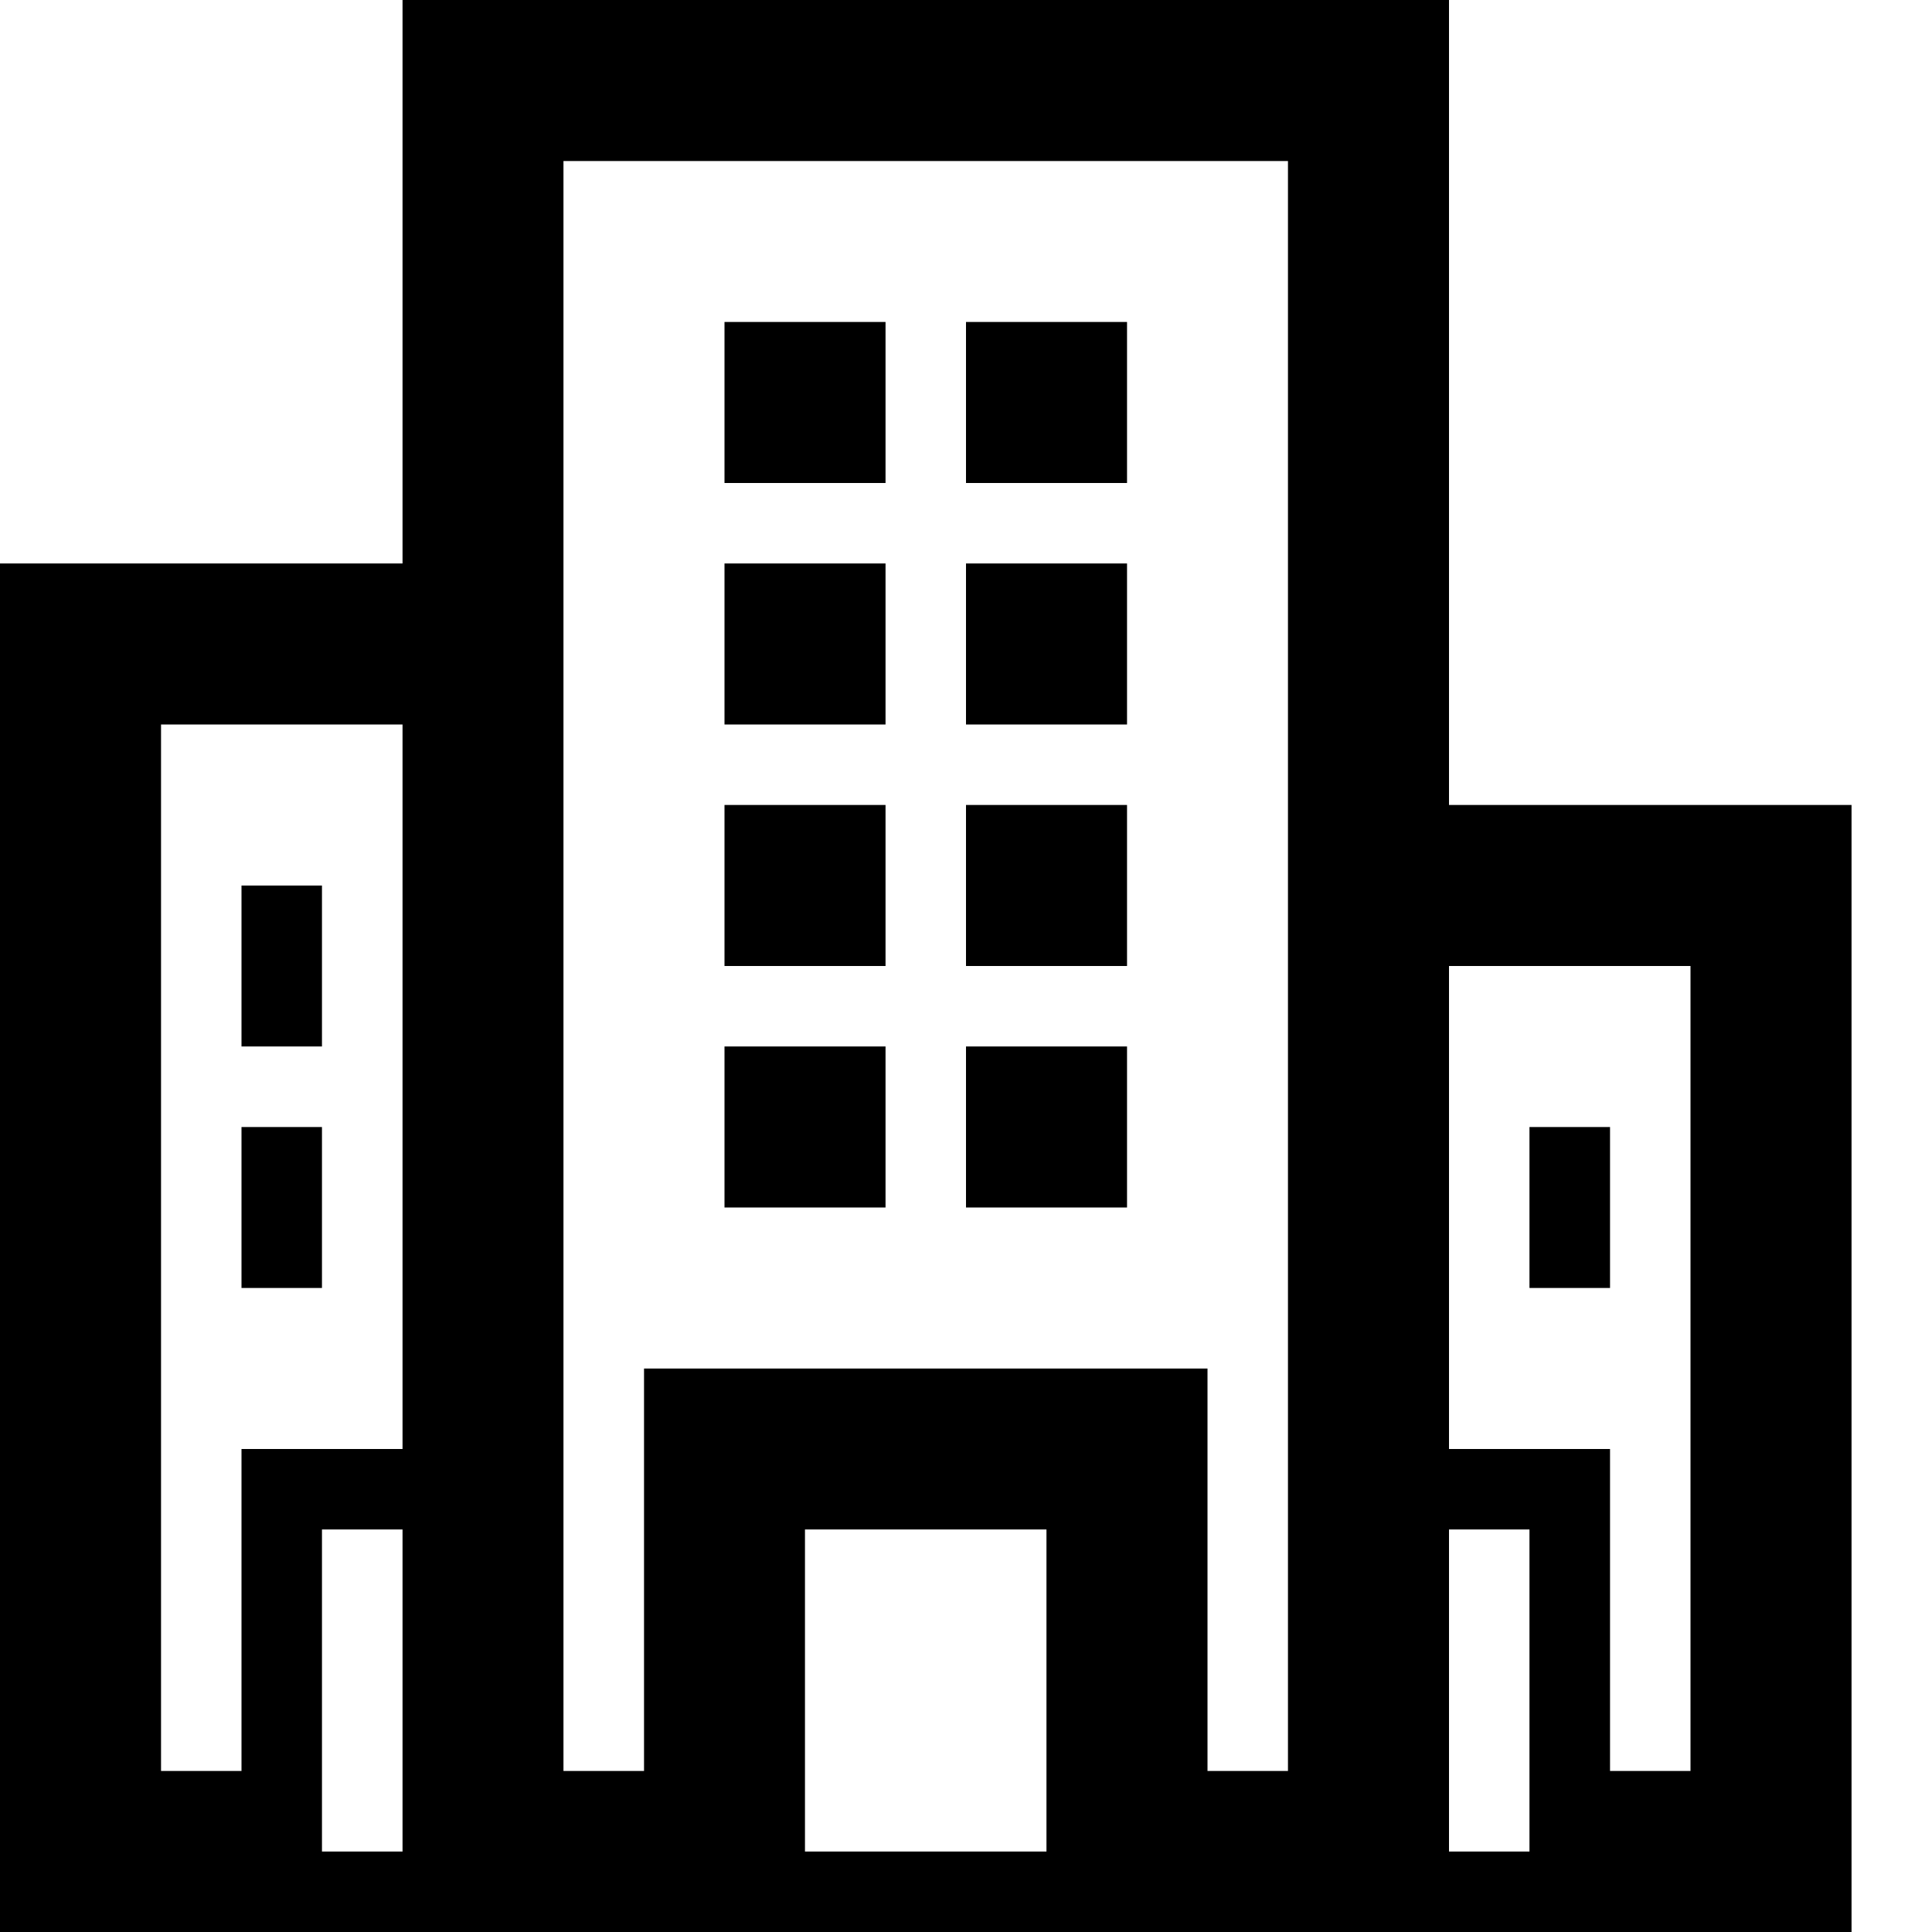
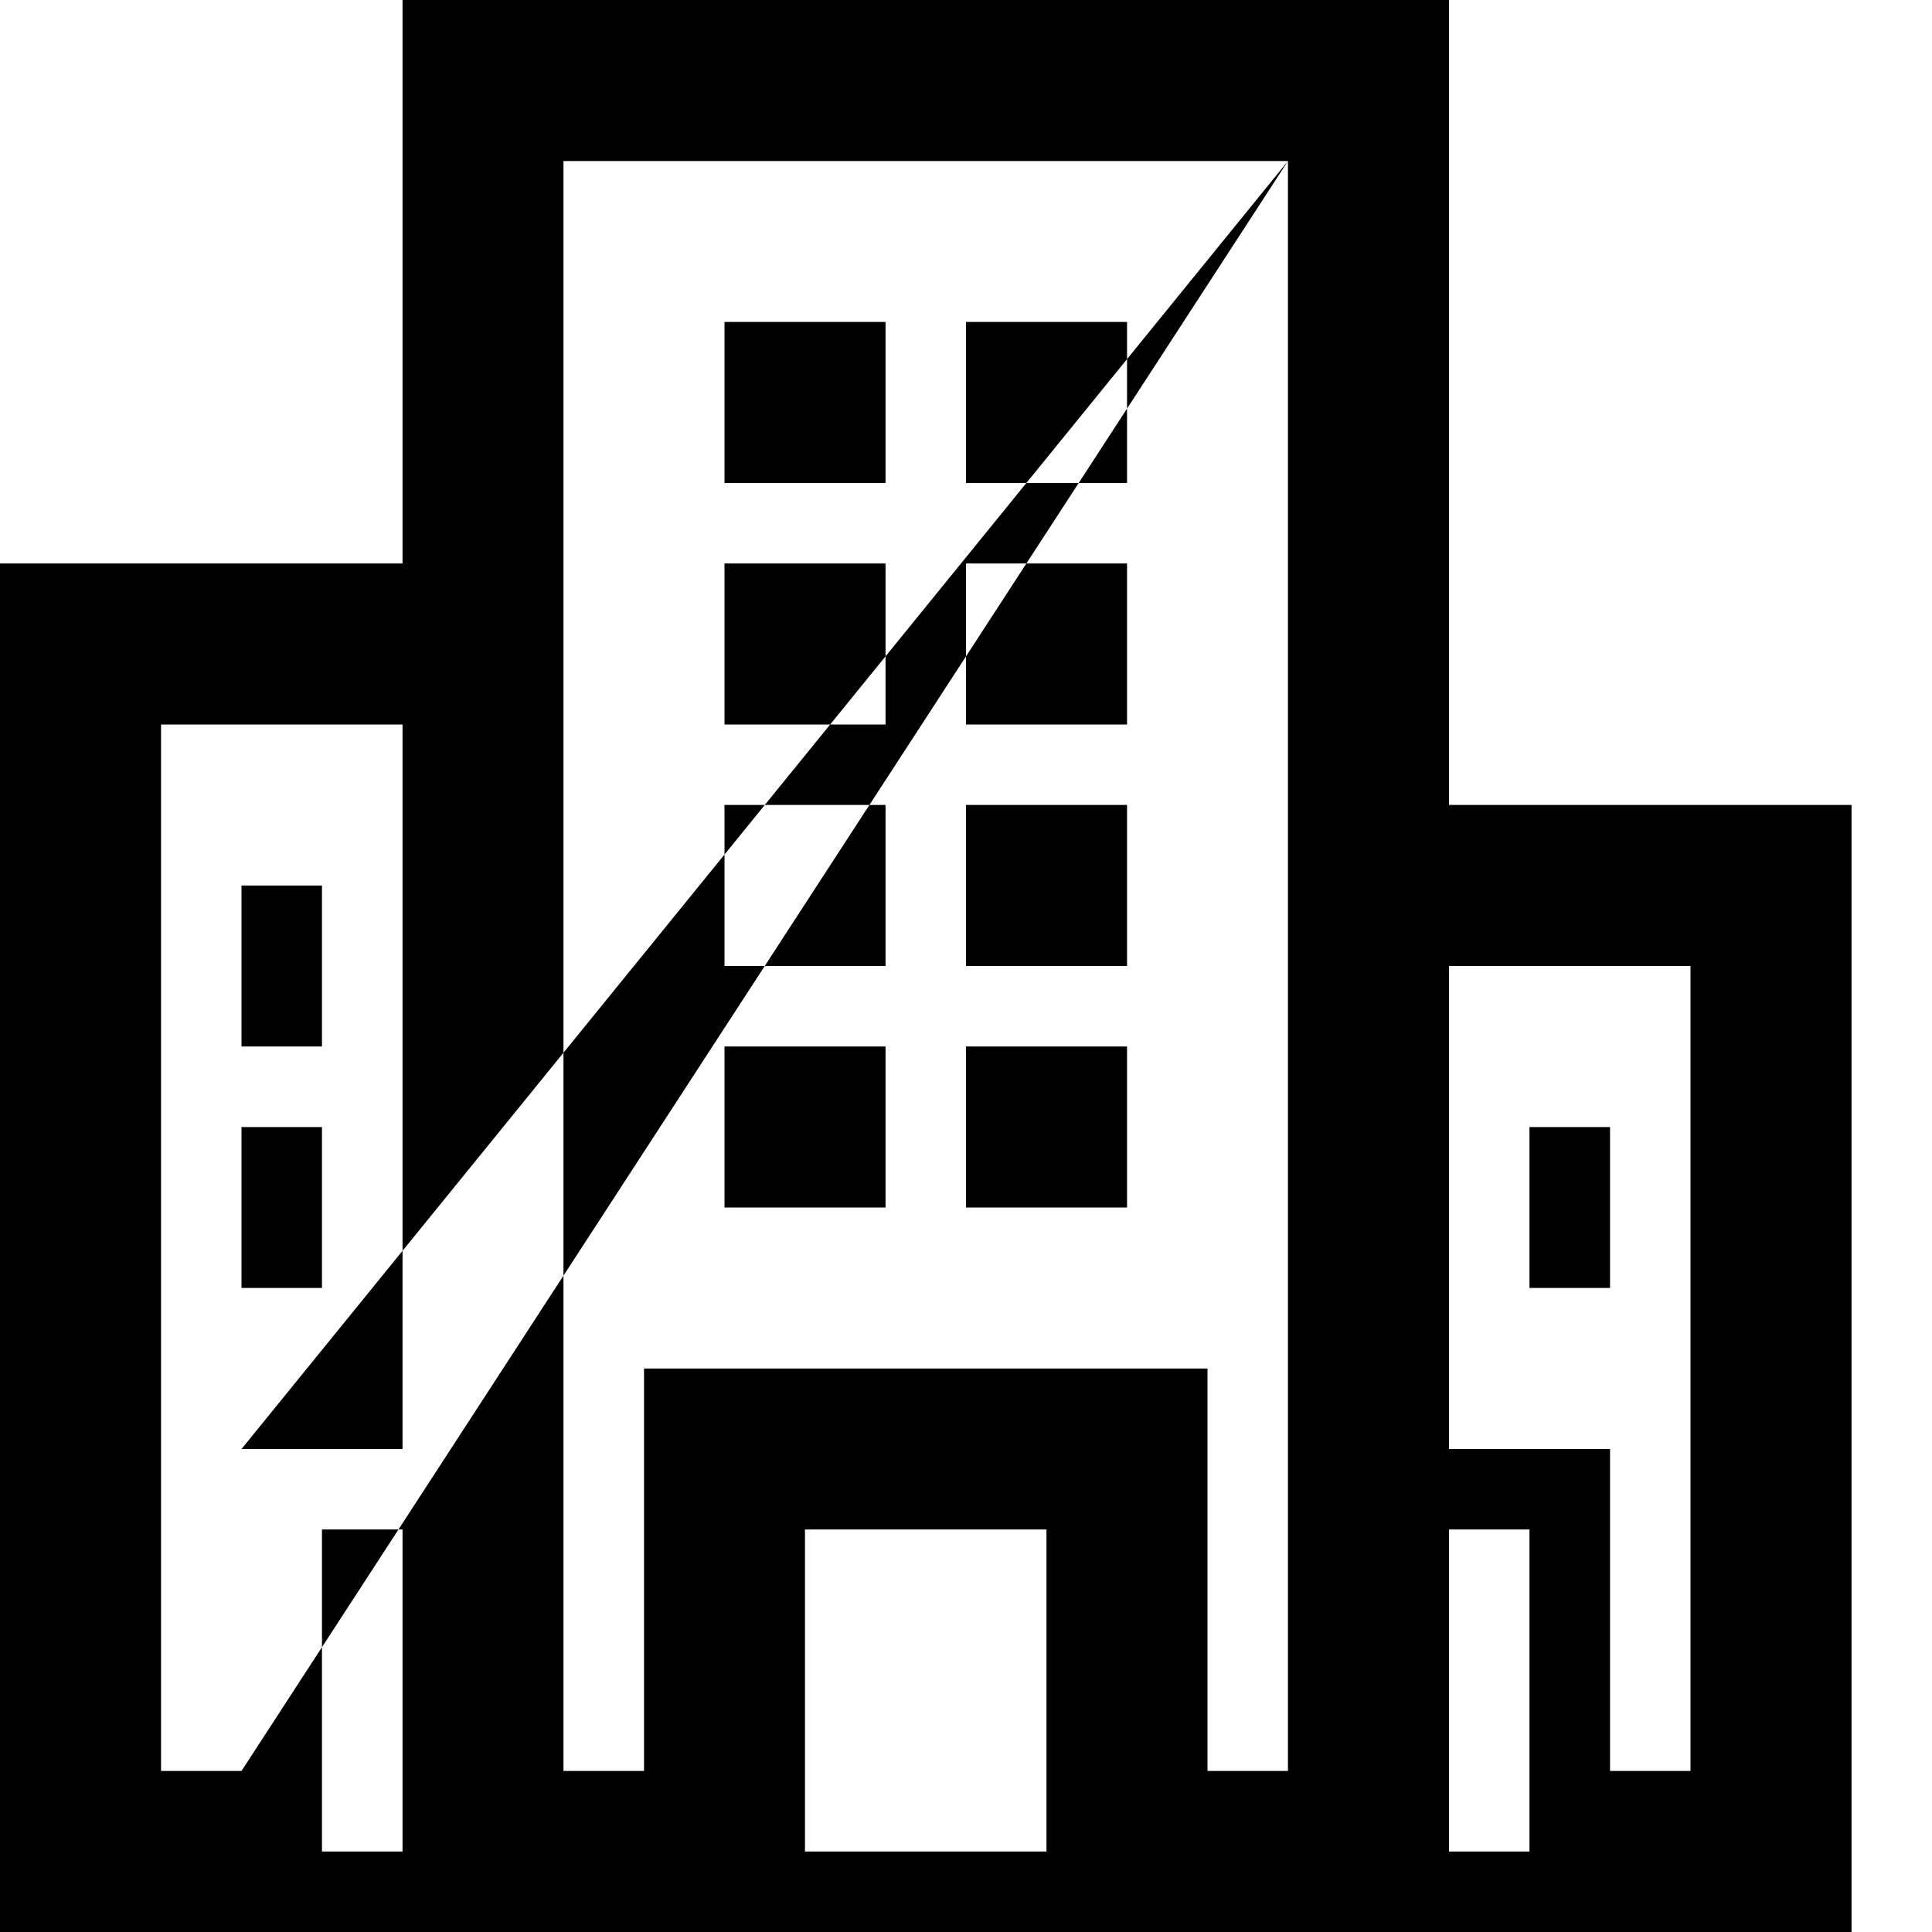
<svg xmlns="http://www.w3.org/2000/svg" width="20px" height="20px" viewBox="0 0 20 20" version="1.1">
  <title>iconmonstr-building-20</title>
  <desc>Created with Sketch.</desc>
  <defs />
  <g id="Page-1" stroke="none" stroke-width="1" fill="none" fill-rule="evenodd">
    <g id="iconmonstr-building-20" fill="#000000">
-       <path d="M4.167,5.833 L4.167,0 L15,0 L15,8.333 L19.167,8.333 L19.167,20 L0,20 L0,5.833 L4.167,5.833 Z M4.167,19.167 L4.167,15.833 L3.333,15.833 L3.333,19.167 L4.167,19.167 Z M10.833,15.833 L8.333,15.833 L8.333,19.167 L10.833,19.167 L10.833,15.833 Z M15.833,15.833 L15,15.833 L15,19.167 L15.833,19.167 L15.833,15.833 Z M17.5,10 L15,10 L15,15 L16.667,15 L16.667,18.333 L17.5,18.333 L17.5,10 Z M13.333,1.667 L5.833,1.667 L5.833,18.333 L6.667,18.333 L6.667,14.167 L12.5,14.167 L12.5,18.333 L13.333,18.333 L13.333,1.667 Z M2.5,18.333 L2.5,15 L4.167,15 L4.167,7.5 L1.667,7.5 L1.667,18.333 L2.5,18.333 Z M16.667,13.333 L15.833,13.333 L15.833,11.667 L16.667,11.667 L16.667,13.333 Z M2.5,11.667 L3.333,11.667 L3.333,13.333 L2.5,13.333 L2.5,11.667 Z M9.167,12.5 L7.5,12.5 L7.5,10.833 L9.167,10.833 L9.167,12.5 Z M11.667,12.5 L10,12.5 L10,10.833 L11.667,10.833 L11.667,12.5 Z M3.333,9.167 L3.333,10.833 L2.5,10.833 L2.5,9.167 L3.333,9.167 Z M9.167,10 L7.5,10 L7.5,8.333 L9.167,8.333 L9.167,10 Z M11.667,10 L10,10 L10,8.333 L11.667,8.333 L11.667,10 Z M9.167,7.5 L7.5,7.5 L7.5,5.833 L9.167,5.833 L9.167,7.5 Z M11.667,7.5 L10,7.5 L10,5.833 L11.667,5.833 L11.667,7.5 Z M9.167,5 L7.5,5 L7.5,3.333 L9.167,3.333 L9.167,5 Z M11.667,5 L10,5 L10,3.333 L11.667,3.333 L11.667,5 Z" id="Shape" />
+       <path d="M4.167,5.833 L4.167,0 L15,0 L15,8.333 L19.167,8.333 L19.167,20 L0,20 L0,5.833 L4.167,5.833 Z M4.167,19.167 L4.167,15.833 L3.333,15.833 L3.333,19.167 L4.167,19.167 Z M10.833,15.833 L8.333,15.833 L8.333,19.167 L10.833,19.167 L10.833,15.833 Z M15.833,15.833 L15,15.833 L15,19.167 L15.833,19.167 L15.833,15.833 Z M17.5,10 L15,10 L15,15 L16.667,15 L16.667,18.333 L17.5,18.333 L17.5,10 Z M13.333,1.667 L5.833,1.667 L5.833,18.333 L6.667,18.333 L6.667,14.167 L12.5,14.167 L12.5,18.333 L13.333,18.333 L13.333,1.667 Z L2.5,15 L4.167,15 L4.167,7.5 L1.667,7.5 L1.667,18.333 L2.5,18.333 Z M16.667,13.333 L15.833,13.333 L15.833,11.667 L16.667,11.667 L16.667,13.333 Z M2.5,11.667 L3.333,11.667 L3.333,13.333 L2.5,13.333 L2.5,11.667 Z M9.167,12.5 L7.5,12.5 L7.5,10.833 L9.167,10.833 L9.167,12.5 Z M11.667,12.5 L10,12.5 L10,10.833 L11.667,10.833 L11.667,12.5 Z M3.333,9.167 L3.333,10.833 L2.5,10.833 L2.5,9.167 L3.333,9.167 Z M9.167,10 L7.5,10 L7.5,8.333 L9.167,8.333 L9.167,10 Z M11.667,10 L10,10 L10,8.333 L11.667,8.333 L11.667,10 Z M9.167,7.5 L7.5,7.5 L7.5,5.833 L9.167,5.833 L9.167,7.5 Z M11.667,7.5 L10,7.5 L10,5.833 L11.667,5.833 L11.667,7.5 Z M9.167,5 L7.5,5 L7.5,3.333 L9.167,3.333 L9.167,5 Z M11.667,5 L10,5 L10,3.333 L11.667,3.333 L11.667,5 Z" id="Shape" />
    </g>
  </g>
</svg>